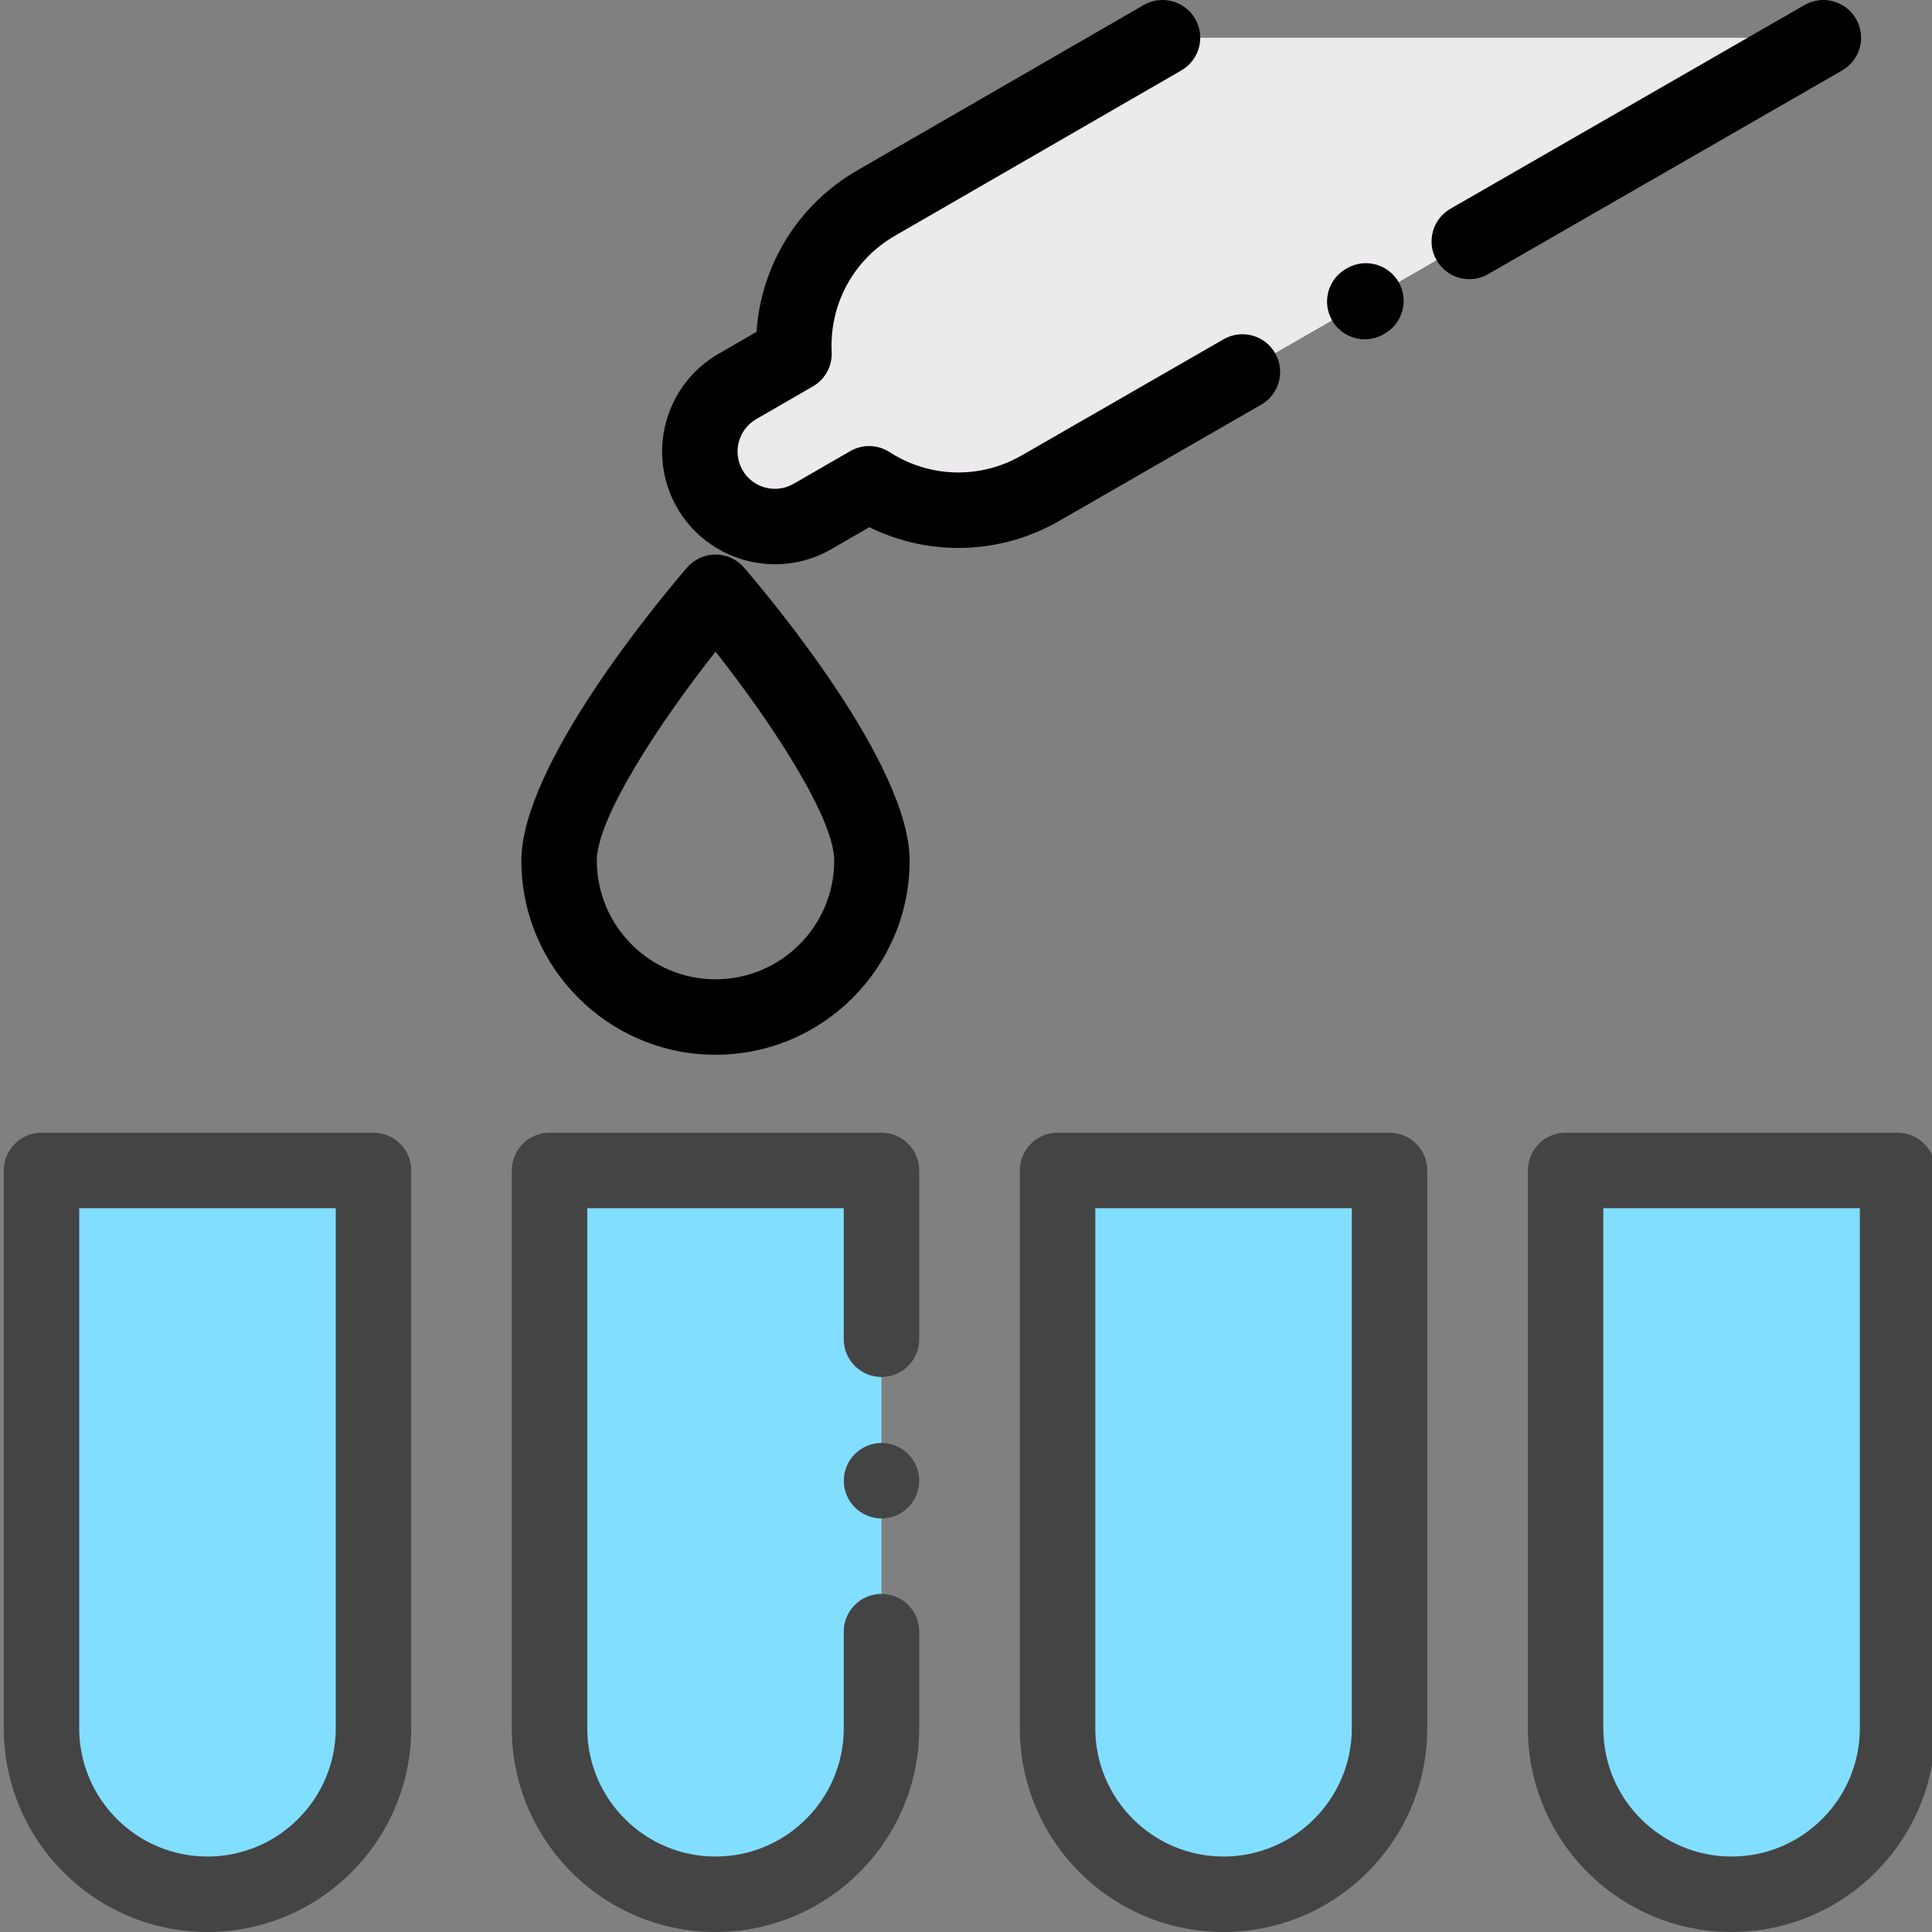
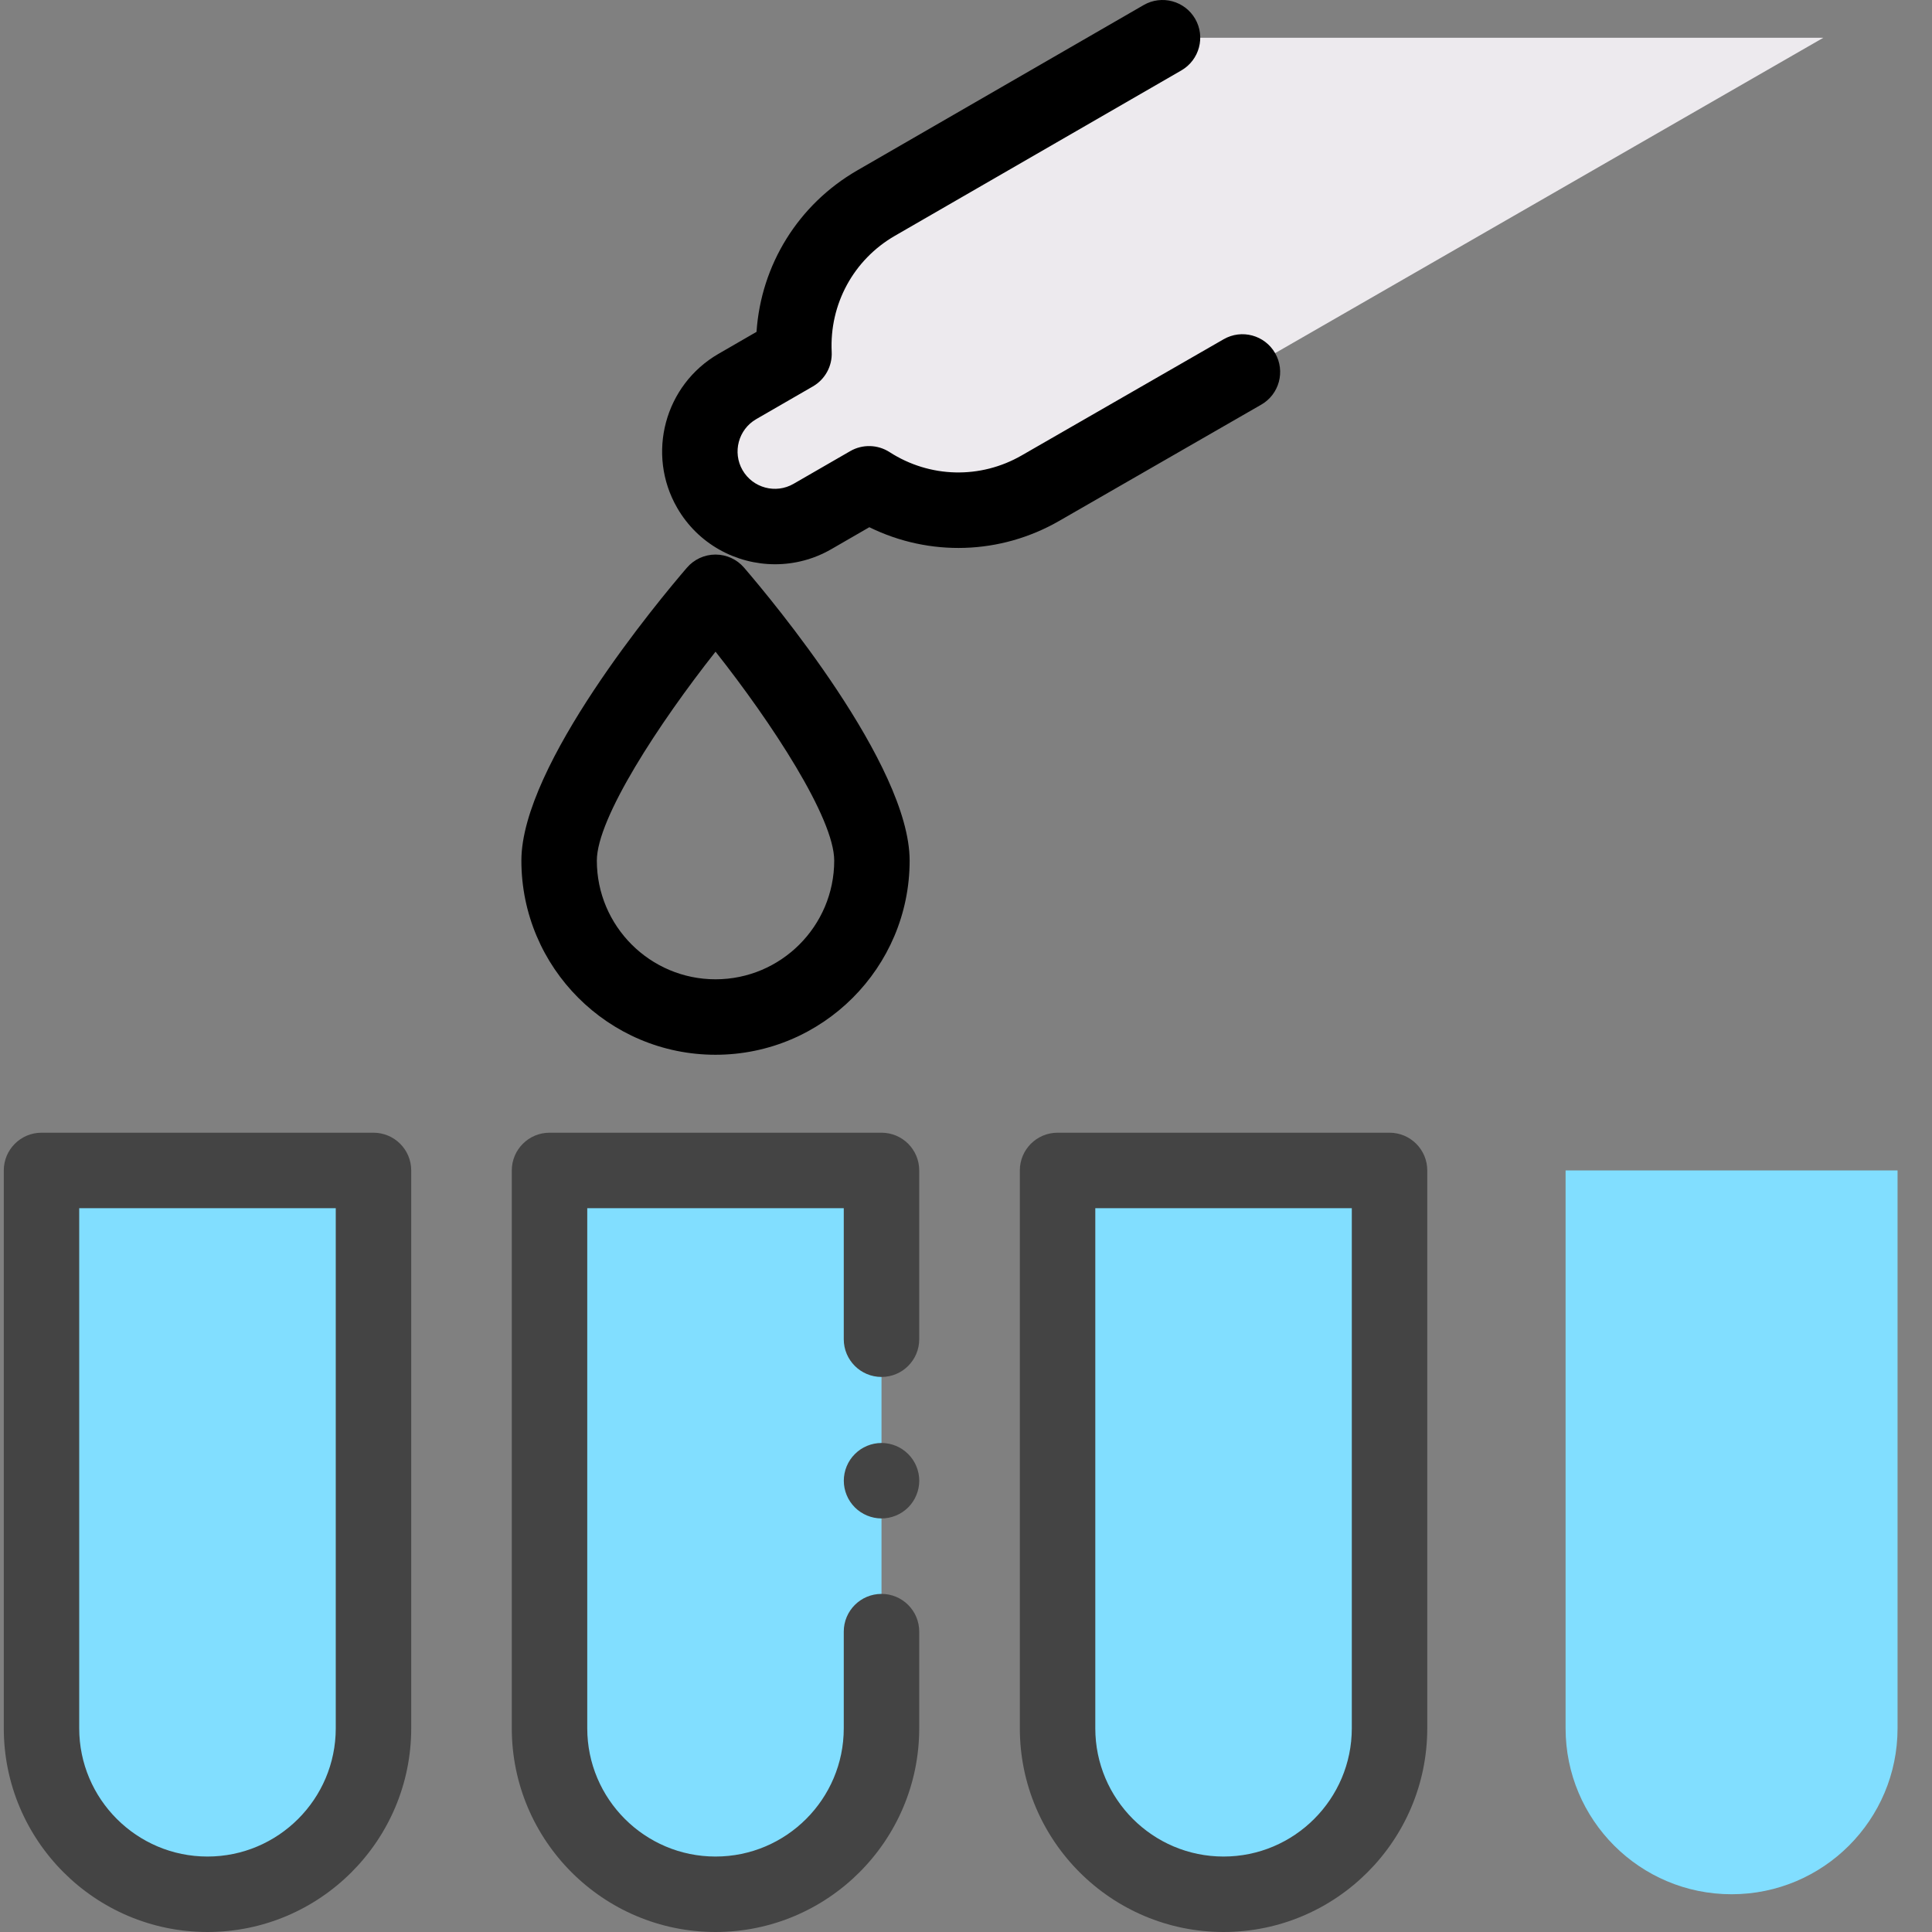
<svg xmlns="http://www.w3.org/2000/svg" width="52" height="52" viewBox="0 0 52 52" fill="none">
  <rect x="0" y="0" width="52" height="52" fill="#808080" stroke="none" />
  <g clip-path="url(#clip0)">
    <path d="M5.585 50.984C3.117 50.984 1.117 48.984 1.117 46.517V31.502H10.052V46.517C10.052 48.984 8.052 50.984 5.585 50.984Z" fill="#81DEFF" />
    <path d="M19.258 50.984C16.791 50.984 14.79 48.984 14.79 46.517V31.502H23.726V46.517C23.726 48.984 21.726 50.984 19.258 50.984Z" fill="#81DEFF" />
    <path d="M32.932 50.984C30.464 50.984 28.464 48.984 28.464 46.517V31.502H37.399V46.517C37.399 48.984 35.399 50.984 32.932 50.984Z" fill="#81DEFF" />
    <path d="M46.606 50.984C44.138 50.984 42.138 48.984 42.138 46.517V31.502H51.073V46.517C51.073 48.984 49.073 50.984 46.606 50.984Z" fill="#81DEFF" />
    <path d="M31.289 1.016L23.58 5.467C22.092 6.325 21.293 7.917 21.371 9.522L19.847 10.402C18.88 10.96 18.549 12.196 19.107 13.162C19.665 14.128 20.901 14.46 21.867 13.901L23.392 13.021C24.742 13.892 26.52 13.995 28.008 13.136L49.076 1.016" fill="#EDEAEE" />
    <path d="M10.052 30.487H1.117C0.556 30.487 0.102 30.942 0.102 31.502V46.517C0.102 49.54 2.561 52 5.584 52C8.608 52 11.068 49.54 11.068 46.517V31.502C11.068 30.942 10.613 30.487 10.052 30.487ZM9.037 46.517C9.037 48.421 7.488 49.969 5.584 49.969C3.681 49.969 2.132 48.421 2.132 46.517V32.518H9.037V46.517Z" fill="#444444" />
    <path d="M23.726 38.838C23.458 38.838 23.197 38.946 23.009 39.136C22.819 39.324 22.711 39.586 22.711 39.854C22.711 40.121 22.819 40.383 23.009 40.572C23.197 40.76 23.458 40.869 23.726 40.869C23.994 40.869 24.255 40.761 24.444 40.572C24.633 40.383 24.742 40.121 24.742 39.854C24.742 39.586 24.633 39.324 24.444 39.136C24.255 38.946 23.994 38.838 23.726 38.838Z" fill="#444444" />
    <path d="M23.726 42.9C23.165 42.9 22.71 43.354 22.71 43.915V46.517C22.71 48.421 21.162 49.969 19.258 49.969C17.355 49.969 15.806 48.421 15.806 46.517V32.518H22.71V36.046C22.71 36.607 23.165 37.061 23.726 37.061C24.287 37.061 24.741 36.607 24.741 36.046V31.502C24.741 30.942 24.287 30.487 23.726 30.487H14.791C14.23 30.487 13.775 30.942 13.775 31.502V46.517C13.775 49.54 16.235 52 19.258 52C22.282 52 24.741 49.54 24.741 46.517V43.915C24.741 43.354 24.287 42.9 23.726 42.9Z" fill="#444444" />
    <path d="M37.4 30.487H28.464C27.903 30.487 27.449 30.942 27.449 31.502V46.517C27.449 49.54 29.909 52 32.932 52C35.955 52 38.415 49.54 38.415 46.517V31.502C38.415 30.942 37.96 30.487 37.4 30.487ZM36.384 46.517C36.384 48.421 34.835 49.969 32.932 49.969C31.028 49.969 29.48 48.421 29.48 46.517V32.518H36.384V46.517Z" fill="#444444" />
-     <path d="M51.073 30.487H42.138C41.577 30.487 41.123 30.942 41.123 31.502V46.517C41.123 49.54 43.582 52 46.605 52C49.629 52 52.089 49.54 52.089 46.517V31.502C52.089 30.942 51.634 30.487 51.073 30.487ZM50.058 46.517C50.058 48.421 48.509 49.969 46.605 49.969C44.702 49.969 43.153 48.421 43.153 46.517V32.518H50.058V46.517Z" fill="#444444" />
    <path d="M19.258 28.389C22.14 28.389 24.483 26.044 24.483 23.163C24.483 20.592 20.772 16.145 20.028 15.28C19.835 15.055 19.554 14.926 19.258 14.926C18.963 14.926 18.681 15.055 18.488 15.28C17.744 16.145 14.033 20.592 14.033 23.163C14.033 26.044 16.377 28.389 19.258 28.389ZM19.259 17.54C20.774 19.458 22.453 22.019 22.453 23.163C22.453 24.925 21.02 26.358 19.258 26.358C17.497 26.358 16.064 24.925 16.064 23.163C16.064 22.021 17.743 19.459 19.259 17.54Z" fill="black" />
-     <path d="M49.956 0.509C49.677 0.023 49.056 -0.144 48.57 0.135L39.04 5.618C38.553 5.898 38.386 6.519 38.666 7.005C38.854 7.331 39.195 7.514 39.547 7.514C39.718 7.514 39.893 7.47 40.052 7.379L49.583 1.896C50.069 1.616 50.236 0.995 49.956 0.509Z" fill="black" />
-     <path d="M36.734 9.132C36.906 9.132 37.081 9.088 37.24 8.997L37.27 8.979C37.757 8.699 37.924 8.079 37.644 7.593C37.364 7.107 36.743 6.939 36.257 7.219L36.227 7.236C35.741 7.516 35.573 8.137 35.853 8.623C36.041 8.949 36.383 9.132 36.734 9.132Z" fill="black" />
    <path d="M33.947 10.891C34.433 10.612 34.6 9.991 34.32 9.505C34.041 9.019 33.42 8.851 32.934 9.131L27.5 12.257C26.387 12.899 25.024 12.866 23.942 12.168C23.622 11.962 23.213 11.952 22.884 12.142L21.359 13.022C20.879 13.3 20.263 13.134 19.986 12.655C19.709 12.174 19.874 11.558 20.354 11.281L21.878 10.401C22.208 10.211 22.404 9.852 22.385 9.472C22.322 8.187 22.974 6.988 24.087 6.346L31.797 1.895C32.282 1.614 32.449 0.993 32.169 0.508C31.888 0.022 31.267 -0.144 30.782 0.136L23.072 4.587C21.483 5.505 20.483 7.131 20.362 8.932L19.339 9.523C17.889 10.36 17.39 12.22 18.227 13.67C18.789 14.643 19.812 15.187 20.862 15.187C21.377 15.187 21.898 15.056 22.375 14.781L23.398 14.19C25.018 14.986 26.927 14.933 28.514 14.017L33.947 10.891Z" fill="black" />
  </g>
  <defs>
    <clipPath id="clip0">
      <rect width="52" height="52" fill="white" />
    </clipPath>
  </defs>
</svg>